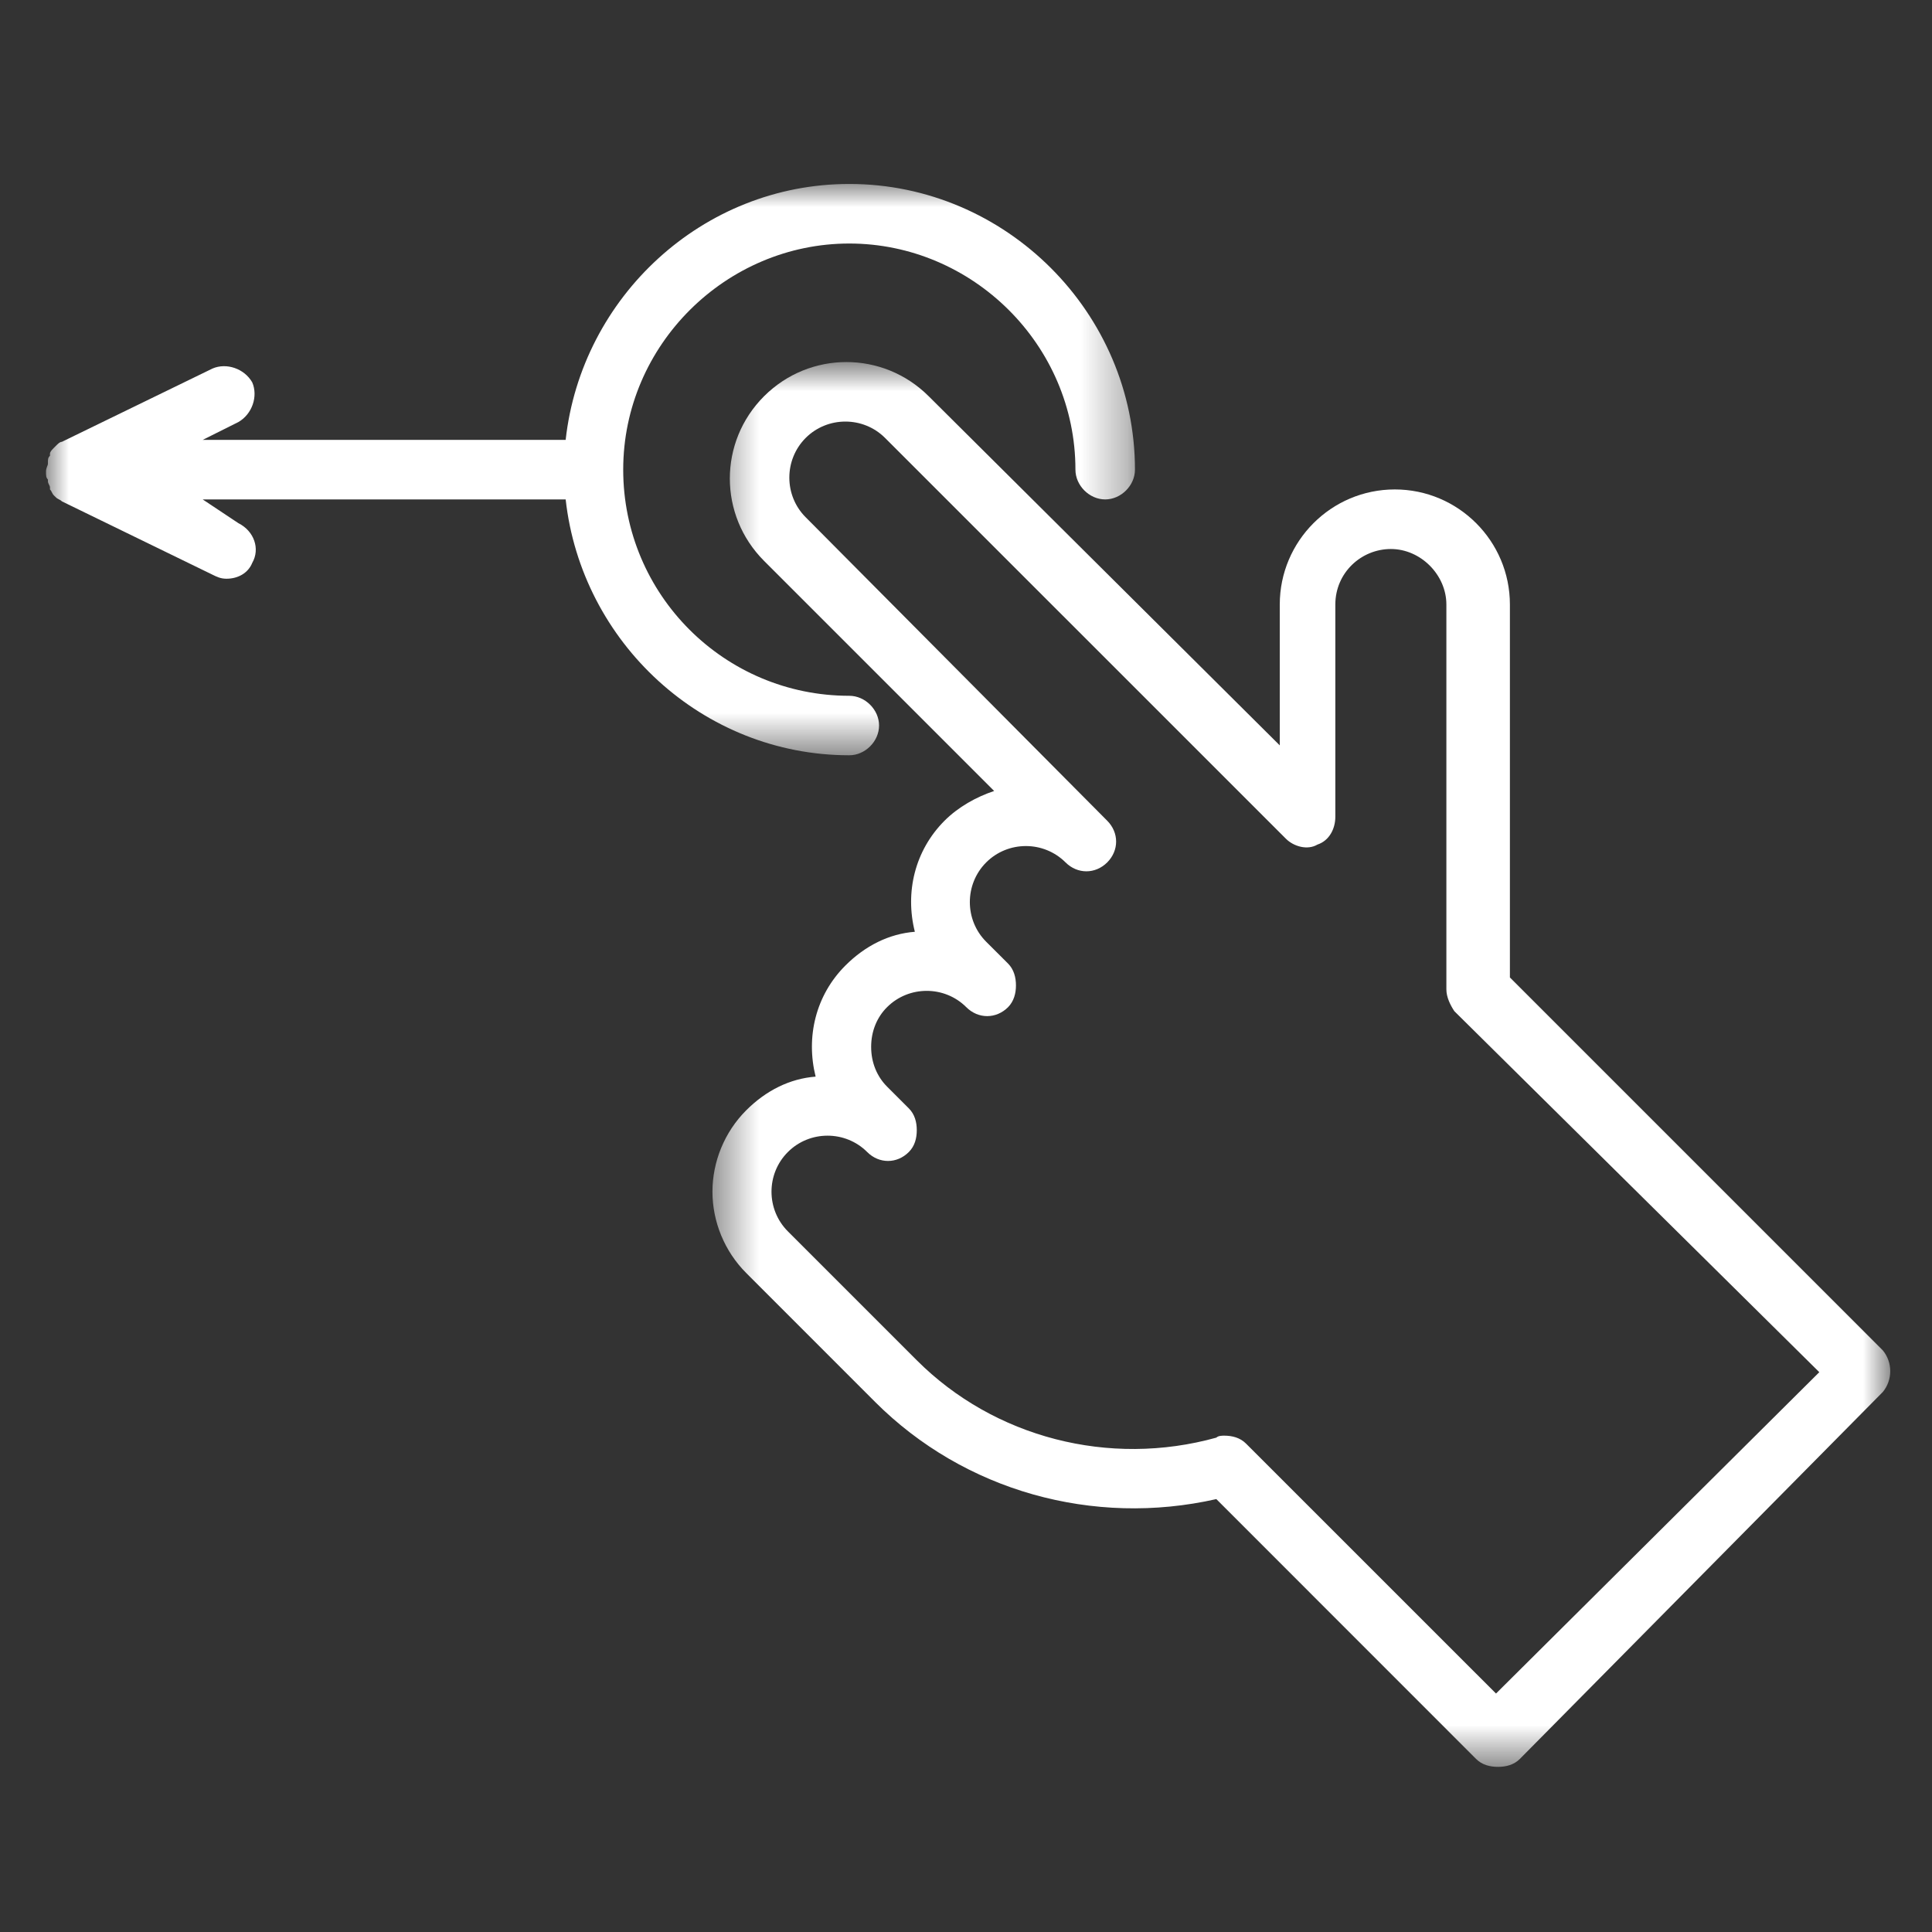
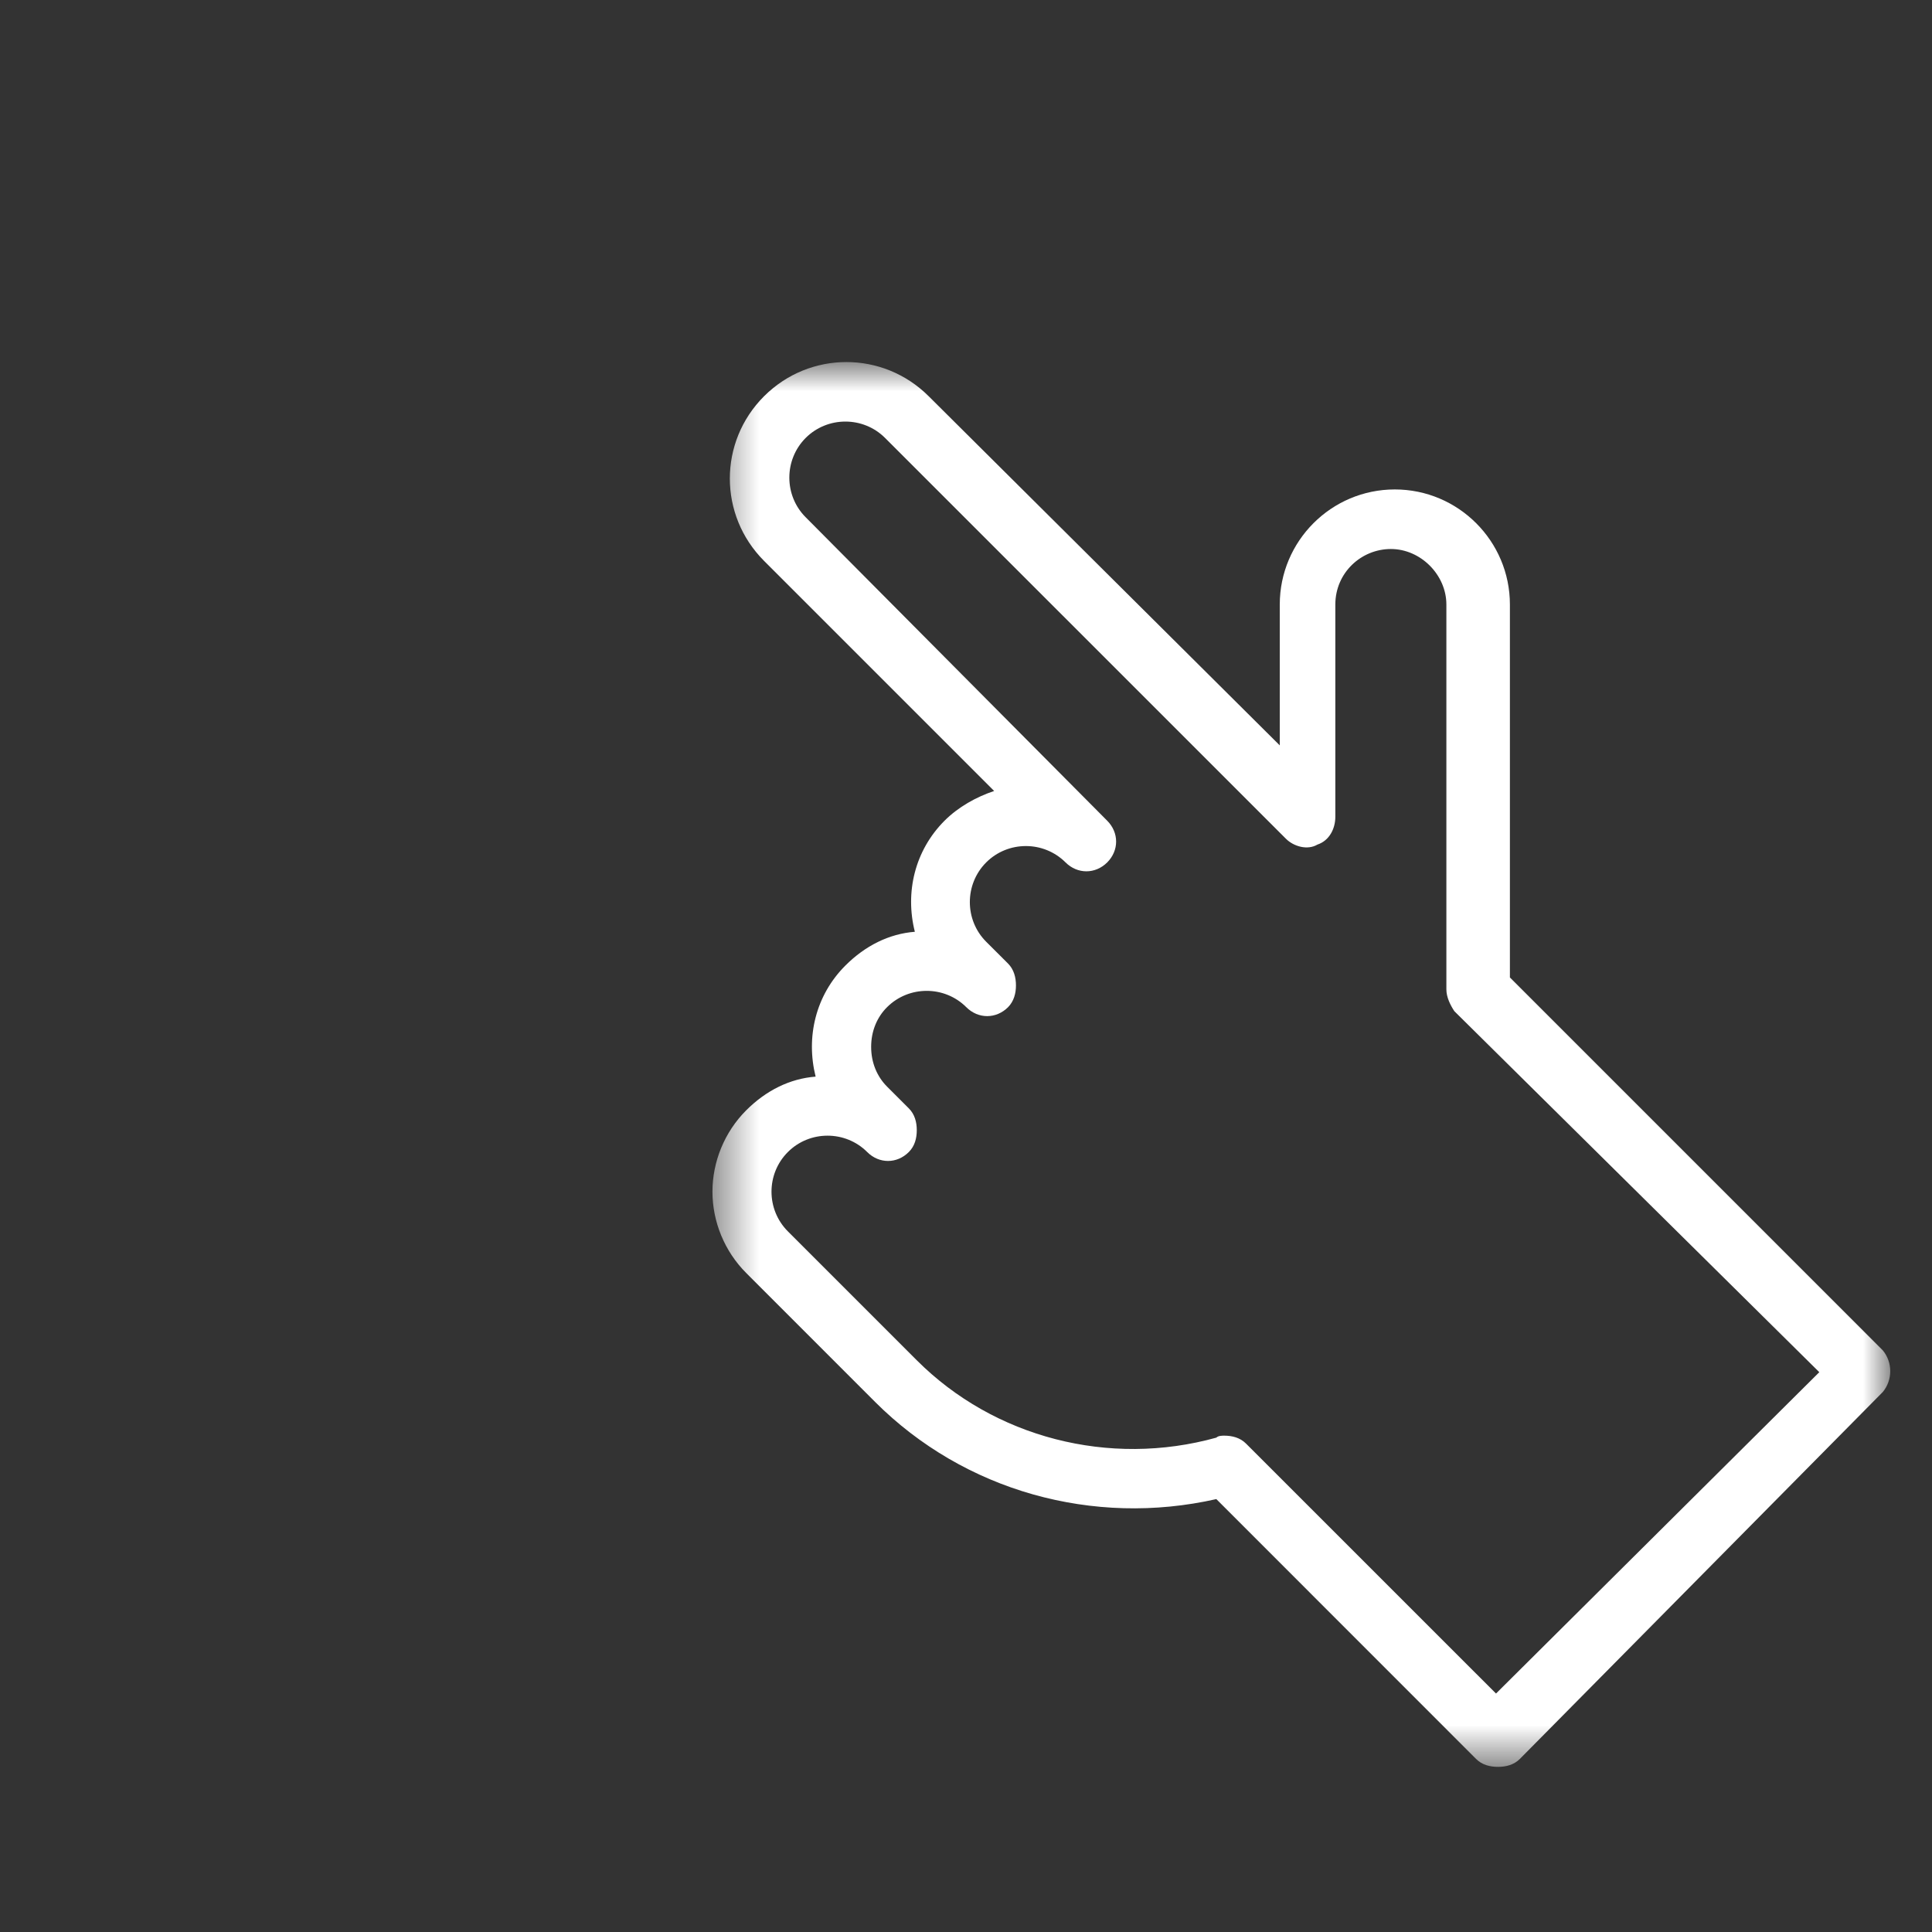
<svg xmlns="http://www.w3.org/2000/svg" width="42" height="42" viewBox="0 0 42 42" fill="none">
  <rect x="0" y="0" width="42" height="42" fill="#333333" stroke="none" />
  <mask id="mask0_196_5046" style="mask-type:alpha" maskUnits="userSpaceOnUse" x="15" y="7" width="27" height="32">
    <path fill-rule="evenodd" clip-rule="evenodd" d="M15.488 7.871H41.092V38.41H15.488V7.871Z" fill="white" />
  </mask>
  <g mask="url(#mask0_196_5046)">
    <path fill-rule="evenodd" clip-rule="evenodd" d="M32.522 36.816L27.088 31.383C26.959 31.253 26.786 31.21 26.613 31.21C26.571 31.21 26.484 31.21 26.442 31.253C24.113 31.9 21.612 31.253 19.93 29.571L17.128 26.769C16.653 26.294 16.653 25.518 17.128 25.044C17.602 24.57 18.378 24.57 18.852 25.044C19.11 25.303 19.499 25.303 19.757 25.044C19.887 24.915 19.93 24.742 19.93 24.57C19.93 24.397 19.887 24.224 19.757 24.095L19.283 23.621C19.067 23.404 18.938 23.103 18.938 22.758C18.938 22.413 19.067 22.111 19.283 21.896C19.757 21.422 20.534 21.422 21.007 21.896C21.266 22.154 21.654 22.154 21.914 21.896C22.042 21.766 22.086 21.593 22.086 21.422C22.086 21.249 22.042 21.076 21.914 20.947L21.439 20.473C20.965 19.999 20.965 19.223 21.439 18.748C21.914 18.274 22.689 18.274 23.164 18.748C23.423 19.006 23.811 19.006 24.07 18.748C24.328 18.489 24.328 18.101 24.07 17.842L17.515 11.245C17.041 10.771 17.041 9.995 17.515 9.52C17.99 9.046 18.766 9.046 19.24 9.52L27.951 18.23C28.122 18.403 28.424 18.489 28.641 18.36C28.899 18.274 29.029 18.015 29.029 17.756V13.142C29.029 12.452 29.59 11.935 30.237 11.935C30.882 11.935 31.443 12.495 31.443 13.142V21.508C31.443 21.679 31.53 21.852 31.616 21.982L39.55 29.83L32.522 36.816ZM40.93 29.355L32.824 21.249V13.142C32.824 11.762 31.702 10.64 30.322 10.64C28.942 10.64 27.821 11.762 27.821 13.142V16.204L20.189 8.614C19.197 7.623 17.602 7.623 16.61 8.614C15.618 9.605 15.618 11.201 16.61 12.193L21.612 17.195C21.224 17.325 20.835 17.54 20.533 17.842C19.888 18.489 19.671 19.395 19.888 20.256C19.327 20.3 18.809 20.559 18.378 20.99C17.731 21.637 17.516 22.543 17.731 23.405C17.17 23.448 16.652 23.707 16.222 24.137C15.747 24.612 15.488 25.259 15.488 25.906C15.488 26.553 15.747 27.2 16.222 27.674L19.024 30.477C20.965 32.417 23.768 33.194 26.442 32.589L32.09 38.239C32.219 38.368 32.392 38.41 32.565 38.41C32.737 38.41 32.91 38.368 33.039 38.239L40.93 30.261C41.146 30.002 41.146 29.614 40.93 29.355Z" fill="white" />
  </g>
  <mask id="mask1_196_5046" style="mask-type:alpha" maskUnits="userSpaceOnUse" x="1" y="4" width="24" height="13">
    <path fill-rule="evenodd" clip-rule="evenodd" d="M1 4H24.673V16.419H1V4Z" fill="white" />
  </mask>
  <g mask="url(#mask1_196_5046)">
-     <path fill-rule="evenodd" clip-rule="evenodd" d="M18.463 16.419C18.808 16.419 19.11 16.117 19.11 15.772C19.11 15.428 18.808 15.126 18.463 15.126C15.747 15.126 13.548 12.926 13.548 10.21C13.548 7.493 15.79 5.294 18.463 5.294C21.137 5.294 23.379 7.493 23.379 10.21C23.379 10.554 23.681 10.857 24.026 10.857C24.371 10.857 24.673 10.554 24.673 10.21C24.673 6.803 21.87 3.999 18.463 3.999C15.272 3.999 12.641 6.458 12.297 9.562L4.406 9.563L5.182 9.175C5.484 9.002 5.613 8.614 5.484 8.313C5.311 8.011 4.923 7.881 4.621 8.011L1.345 9.605C1.301 9.605 1.258 9.649 1.215 9.692L1.172 9.735C1.129 9.778 1.086 9.822 1.086 9.864V9.908C1.042 9.95 1.042 9.993 1.042 10.037V10.079C1.042 10.123 1 10.166 1 10.252C1 10.338 1 10.382 1.042 10.425V10.467C1.042 10.511 1.086 10.554 1.086 10.597V10.64C1.128 10.683 1.128 10.726 1.172 10.77L1.215 10.812C1.258 10.855 1.301 10.855 1.345 10.899L4.621 12.494C4.708 12.537 4.794 12.581 4.923 12.581C5.182 12.581 5.398 12.451 5.484 12.235C5.657 11.934 5.528 11.546 5.182 11.373L4.406 10.857H12.297C12.642 13.961 15.272 16.419 18.463 16.419Z" fill="white" />
-   </g>
+     </g>
</svg>